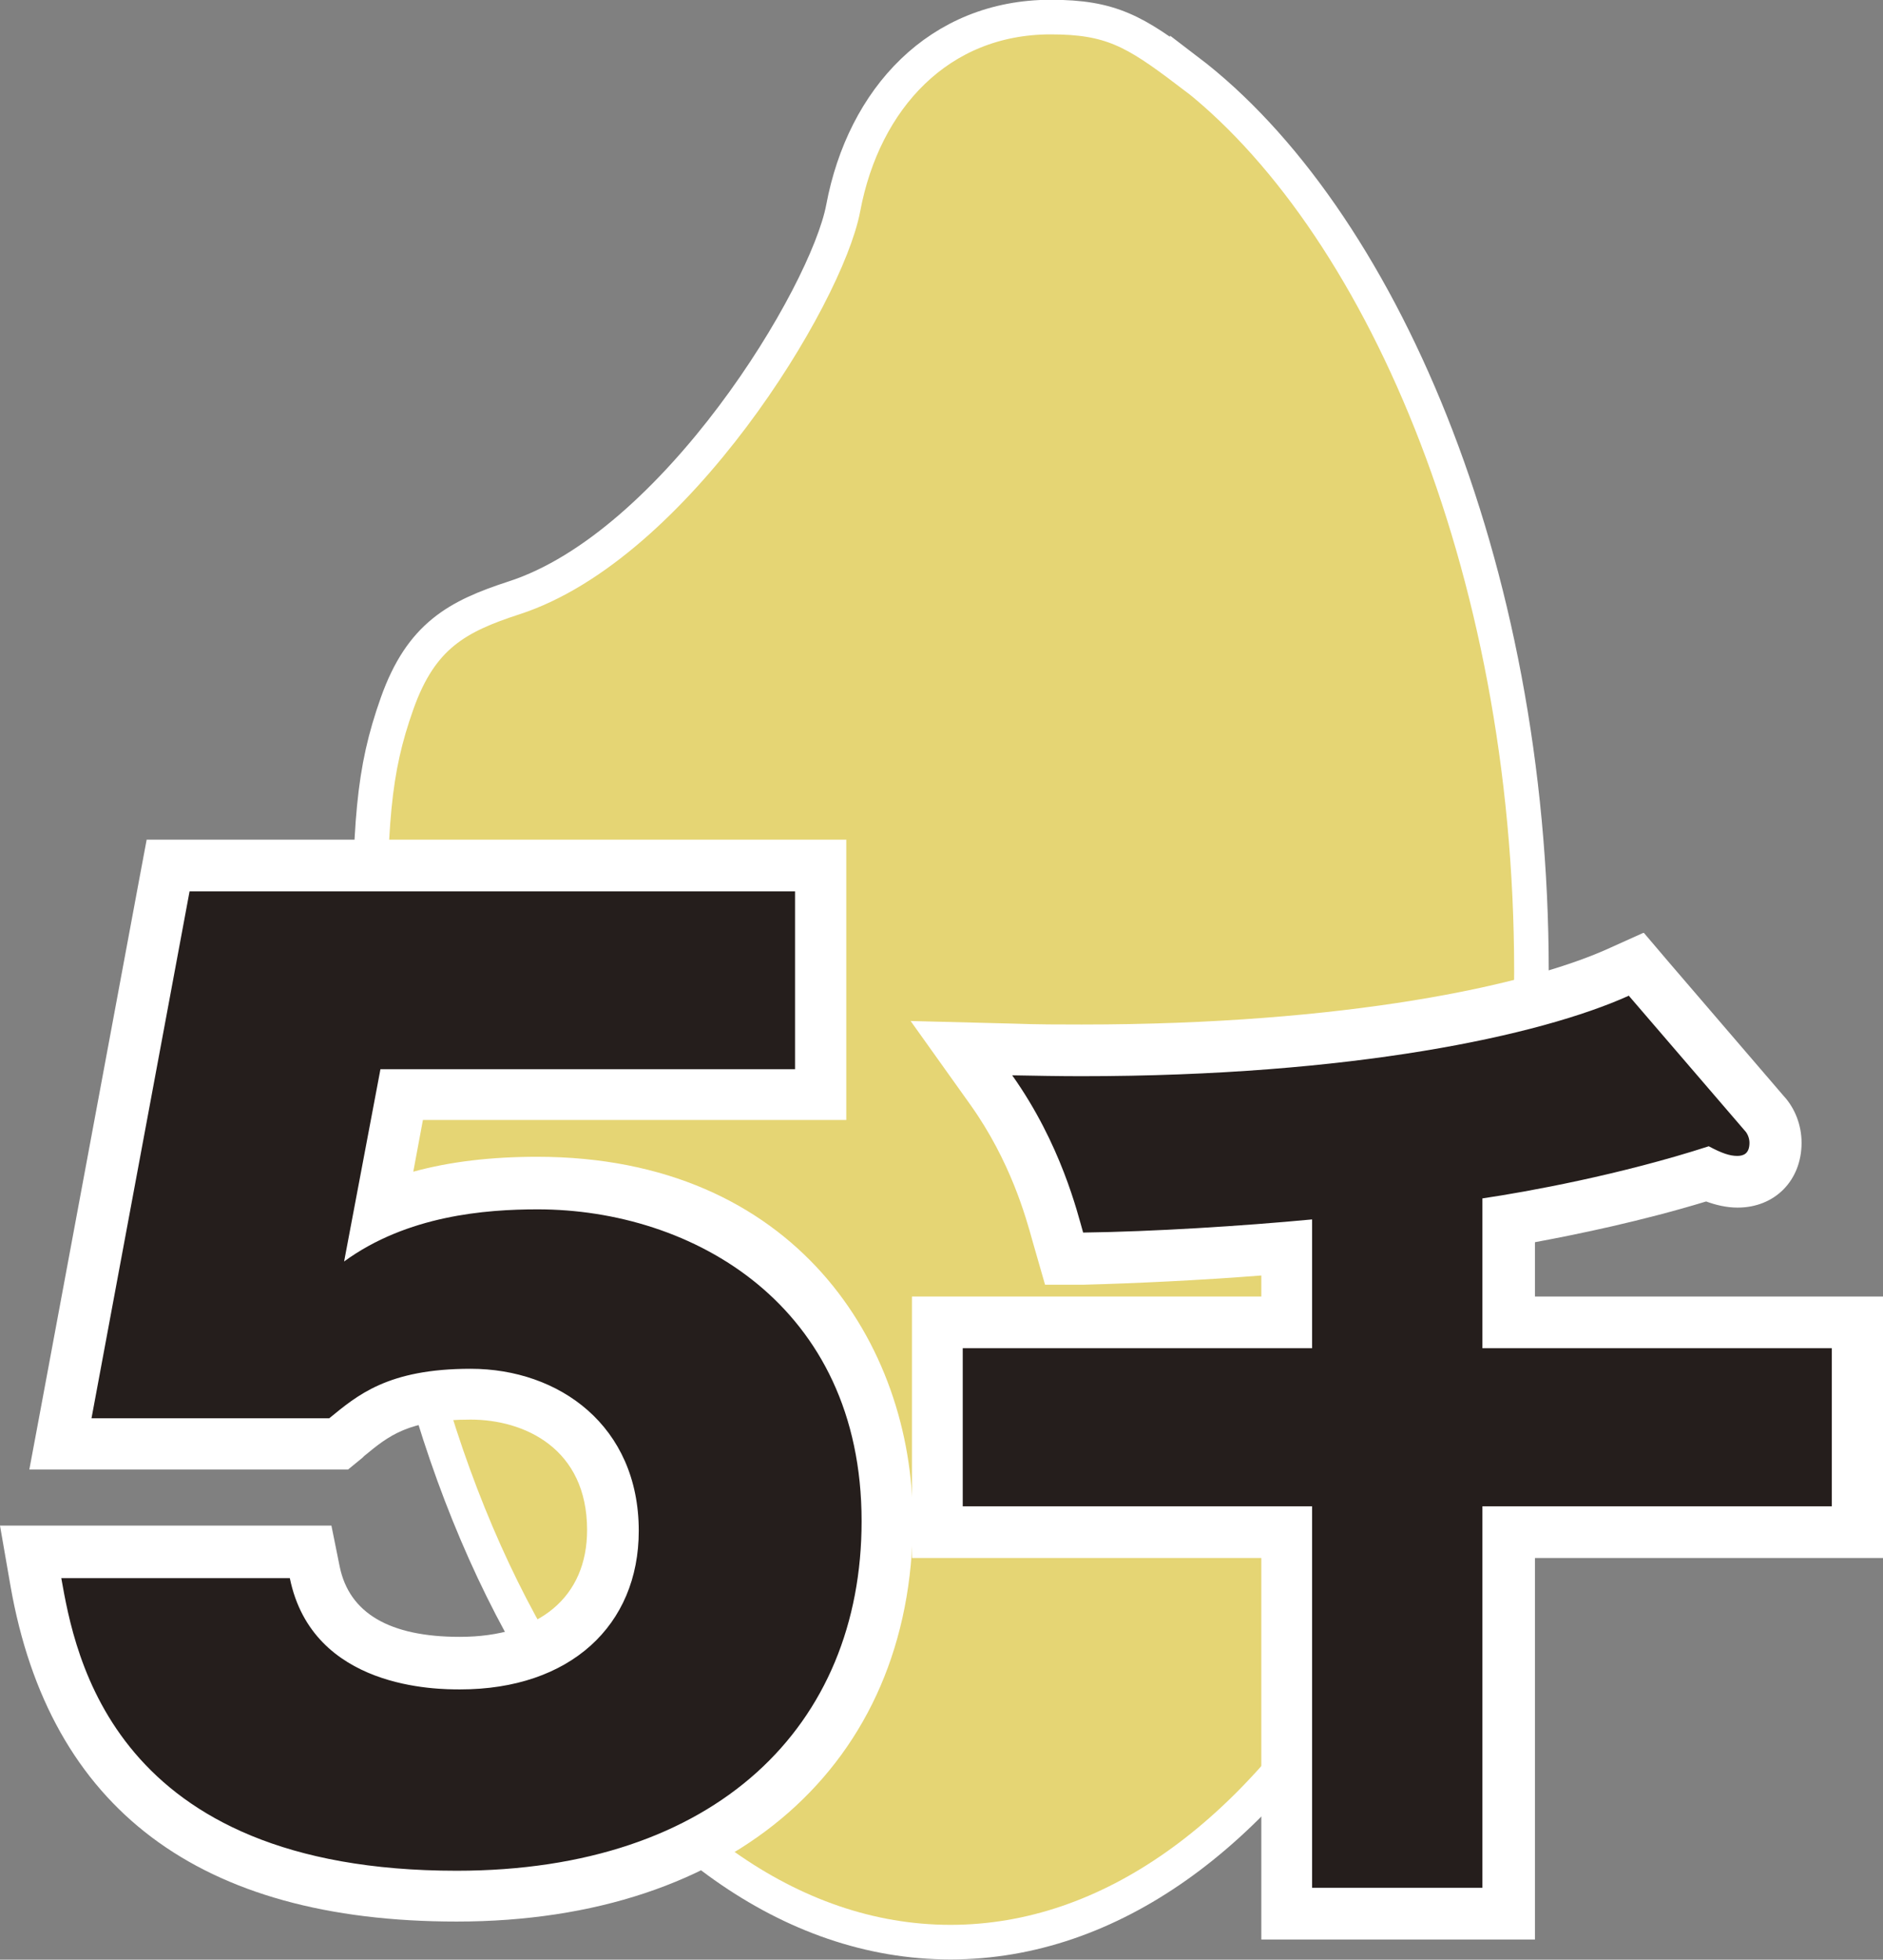
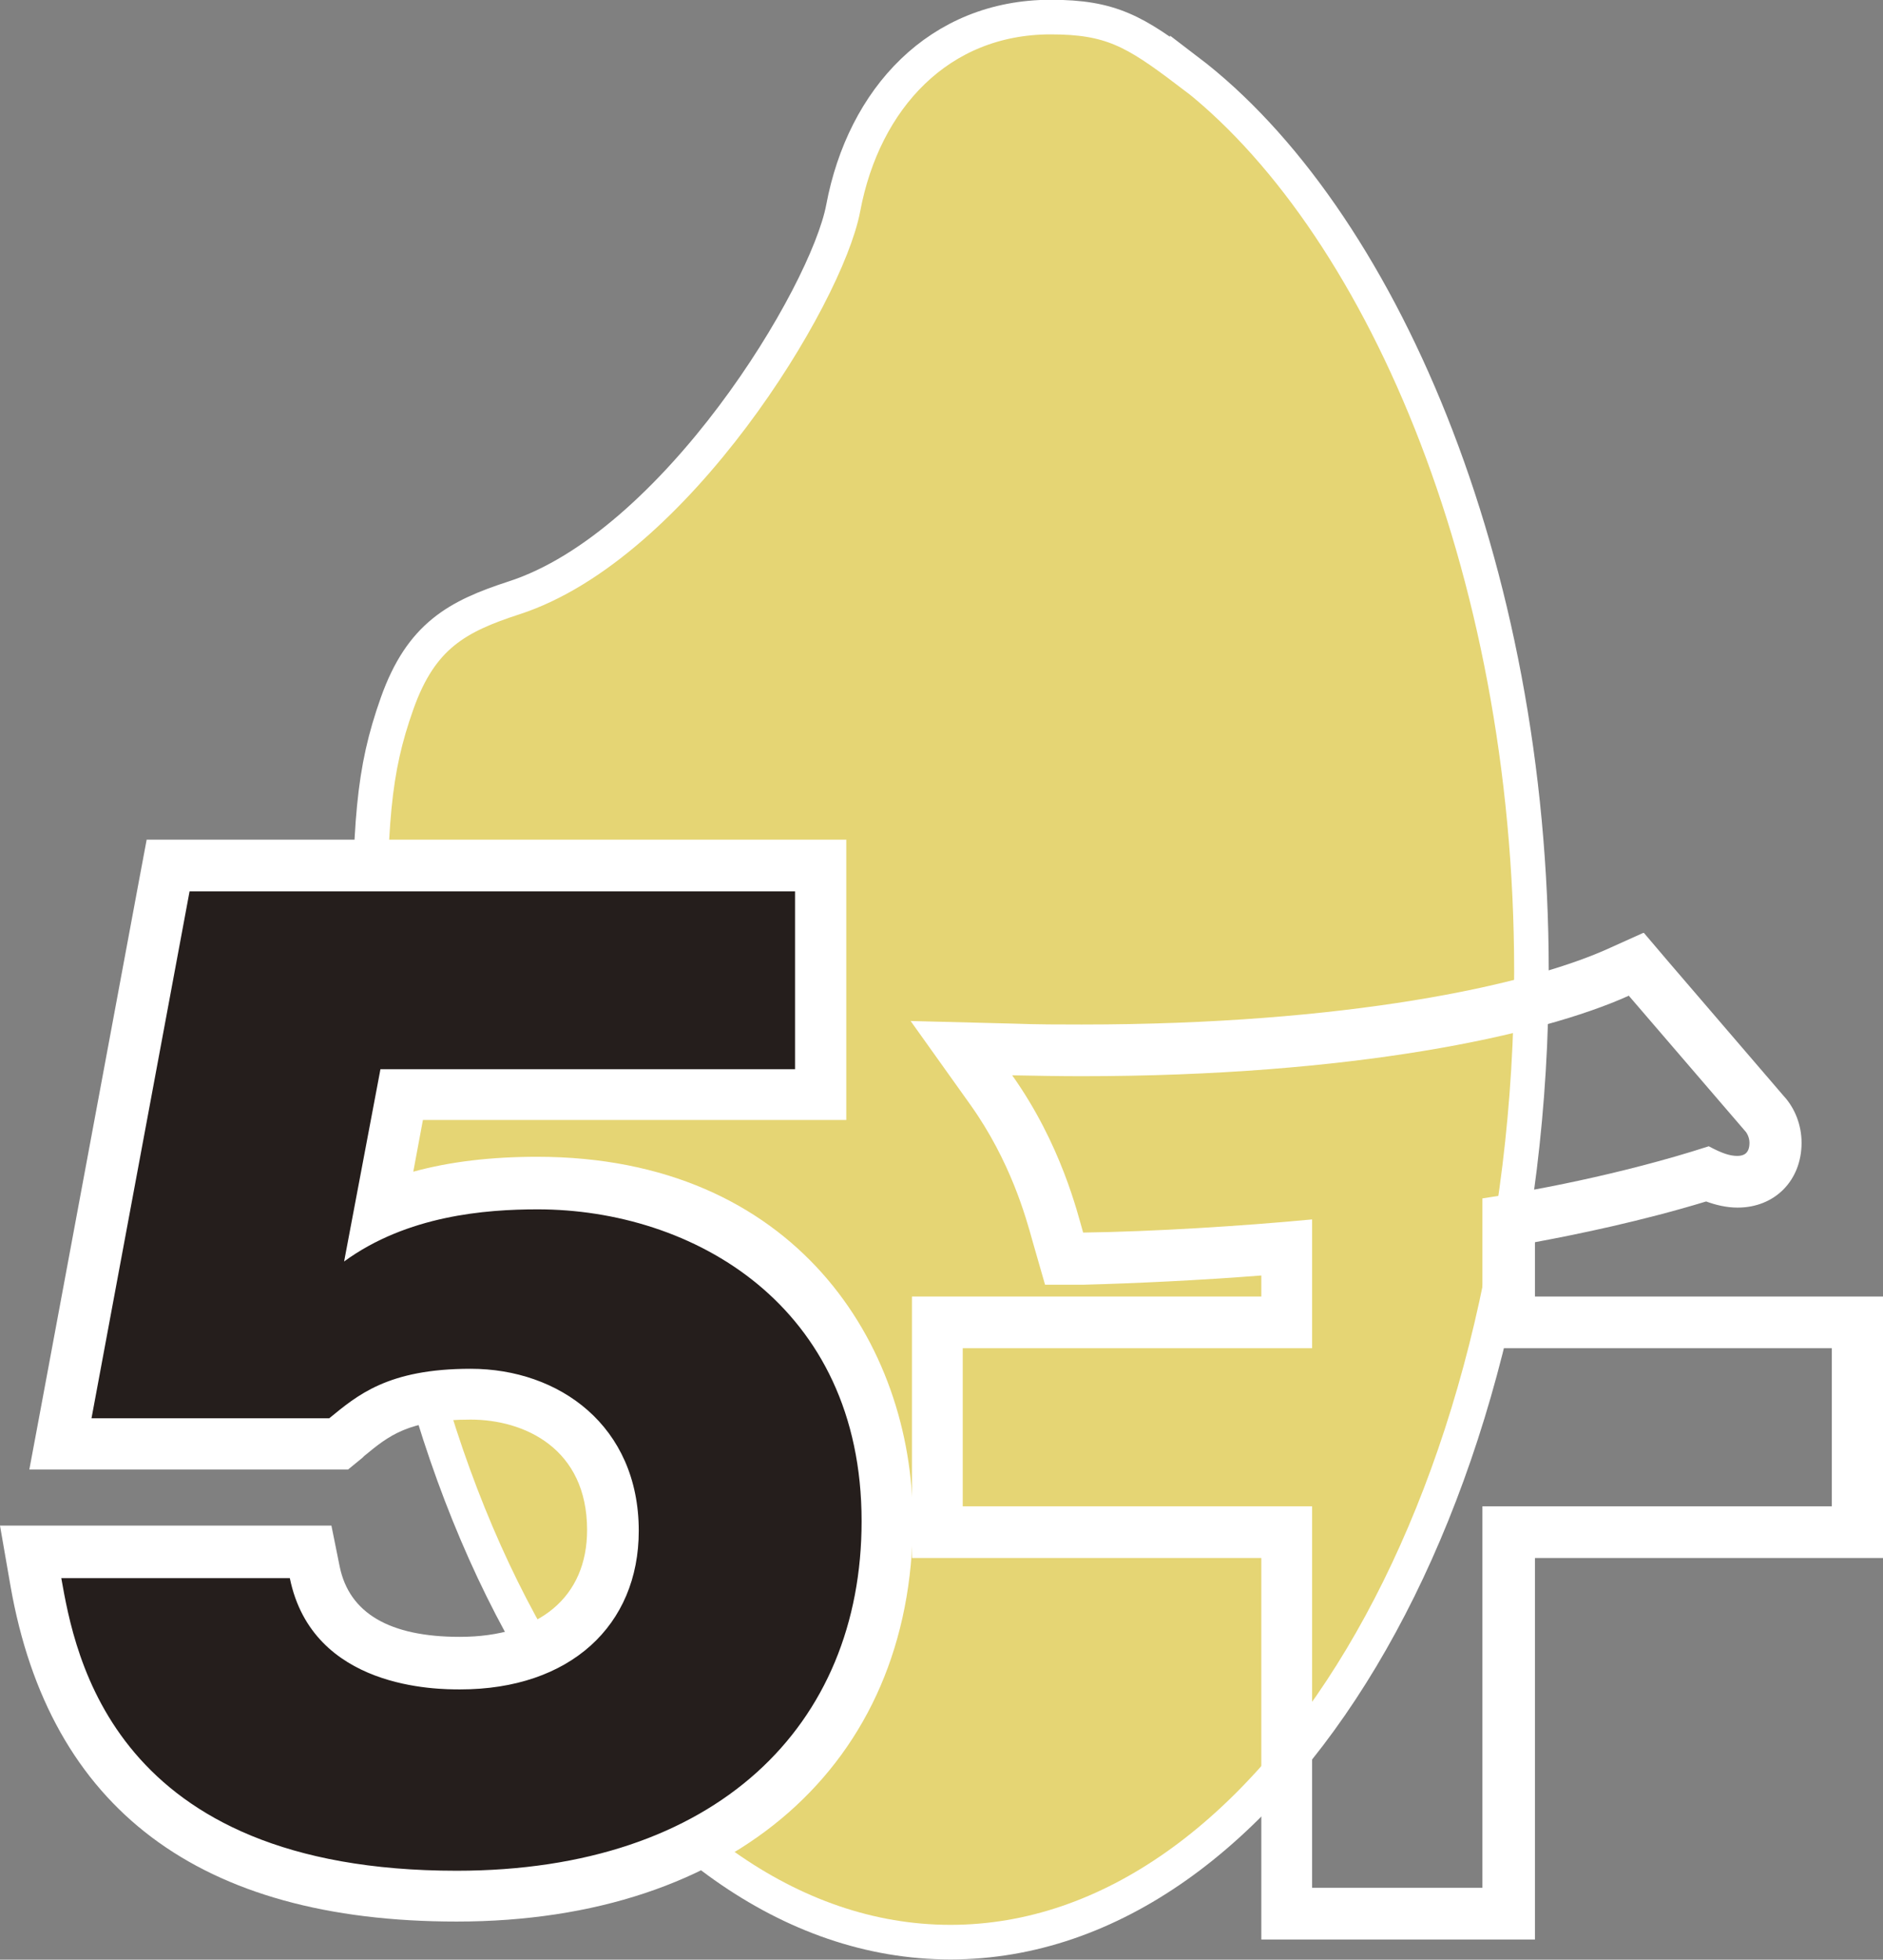
<svg xmlns="http://www.w3.org/2000/svg" id="b" viewBox="0 0 43.01 44.74">
  <rect x="0" y="0" width="43.01" height="44.74" fill="#808080" stroke="none" />
  <g id="c">
    <path d="M27.12,1.62c-1.2-.91-1.75-1.23-3.12-1.23-2.55,0-4.27,1.86-4.74,4.36-.38,2.01-3.84,7.71-7.52,8.9-1.29.42-2.12.86-2.67,2.41-.55,1.55-.63,2.72-.63,6.12,0,12.24,5.94,22.16,13.27,22.16s13.27-9.92,13.27-22.16c0-9.32-3.51-17.26-7.86-20.57Z" style="fill:#e5d574; stroke:#fff; stroke-miterlimit:10; stroke-width:.79px;" />
    <path d="M10.43,43.29c-8.36,0-9.3-5.39-9.6-7.17l-.12-.69h6.4s.1.47.1.47c.37,1.8,2.24,2.07,3.31,2.07,2.16,0,3.5-1.16,3.5-3.03,0-2.15-1.63-3.11-3.25-3.11s-2.21.47-2.81.96l-.16.14-.26.04H1.38l2.45-13.21h14.91v5.24h-9.57l-.5,2.66c1-.43,2.19-.64,3.6-.64,3.85,0,7.99,2.41,7.99,7.71s-3.86,8.57-9.84,8.57Z" style="fill:#251e1c;" />
    <path d="M18.16,20.35v4.06h-9.47l-.83,4.39c1.44-1.05,3.23-1.19,4.42-1.19,3.53,0,7.4,2.18,7.4,7.12,0,4.66-3.31,7.98-9.25,7.98-7.87,0-8.72-4.94-9.03-6.68h5.22c.52,2.54,3.37,2.54,3.89,2.54,2.51,0,4.08-1.46,4.08-3.62,0-2.4-1.82-3.7-3.84-3.7-1.9,0-2.59.61-3.23,1.13H2.09l2.24-12.03h13.83M19.33,19.17H3.35l-.18.96-2.24,12.03-.26,1.39h7.28l.33-.27.04-.04c.56-.46,1-.83,2.43-.83,1.23,0,2.66.66,2.66,2.52,0,1.53-1.09,2.44-2.91,2.44-1.6,0-2.52-.54-2.74-1.6l-.19-.94H0l.24,1.38c.89,5.08,4.31,7.66,10.19,7.66,6.33,0,10.42-3.59,10.42-9.16,0-4-2.68-8.3-8.58-8.3-1.05,0-1.99.11-2.83.34l.22-1.18h9.67v-6.42h0Z" style="fill:#fff;" />
-     <path d="M29.38,43.69v-8.71h-7.98v-4.79h7.98v-1.71c-1.58.13-3.33.23-4.63.25h-.45s-.16-.56-.16-.56c-.16-.57-.52-1.91-1.5-3.27l-.68-.96,1.18.03c.54.01,1.06.02,1.57.02,6.13,0,10.35-.92,12.27-1.78l.4-.18,2.93,3.4c.15.15.25.4.25.67,0,.53-.36.89-.87.89-.23,0-.44-.06-.69-.17-1.8.56-3.59.9-4.53,1.06v2.32h7.98v4.79h-7.98v8.71h-5.07Z" style="fill:#251e1c;" />
    <path d="M37.21,22.74l2.64,3.07c.06.06.11.17.11.28,0,.26-.15.3-.28.3-.17,0-.35-.06-.65-.22-2.01.65-4.15,1.04-5.17,1.19v3.42h7.98v3.61h-7.98v8.71h-3.89v-8.71h-7.98v-3.61h7.98v-2.94c-1.58.15-3.65.28-5.23.3-.13-.45-.5-2.01-1.62-3.59.54.01,1.07.02,1.58.02,6.17,0,10.47-.92,12.51-1.84M37.53,21.3l-.8.36c-1.86.84-5.99,1.73-12.02,1.73-.51,0-1.02,0-1.55-.02l-2.36-.06,1.37,1.92c.91,1.28,1.26,2.55,1.41,3.09l.04.14.25.87h.9c1.14-.03,2.63-.1,4.04-.21v.48h-7.98v5.97h7.98v8.71h6.25v-8.71h7.98v-5.97h-7.98v-1.24c.97-.18,2.43-.48,3.91-.93.22.08.46.14.72.14.85,0,1.46-.62,1.46-1.48,0-.4-.15-.79-.41-1.07l-2.62-3.05-.57-.67h0Z" style="fill:#fff;" />
  </g>
</svg>